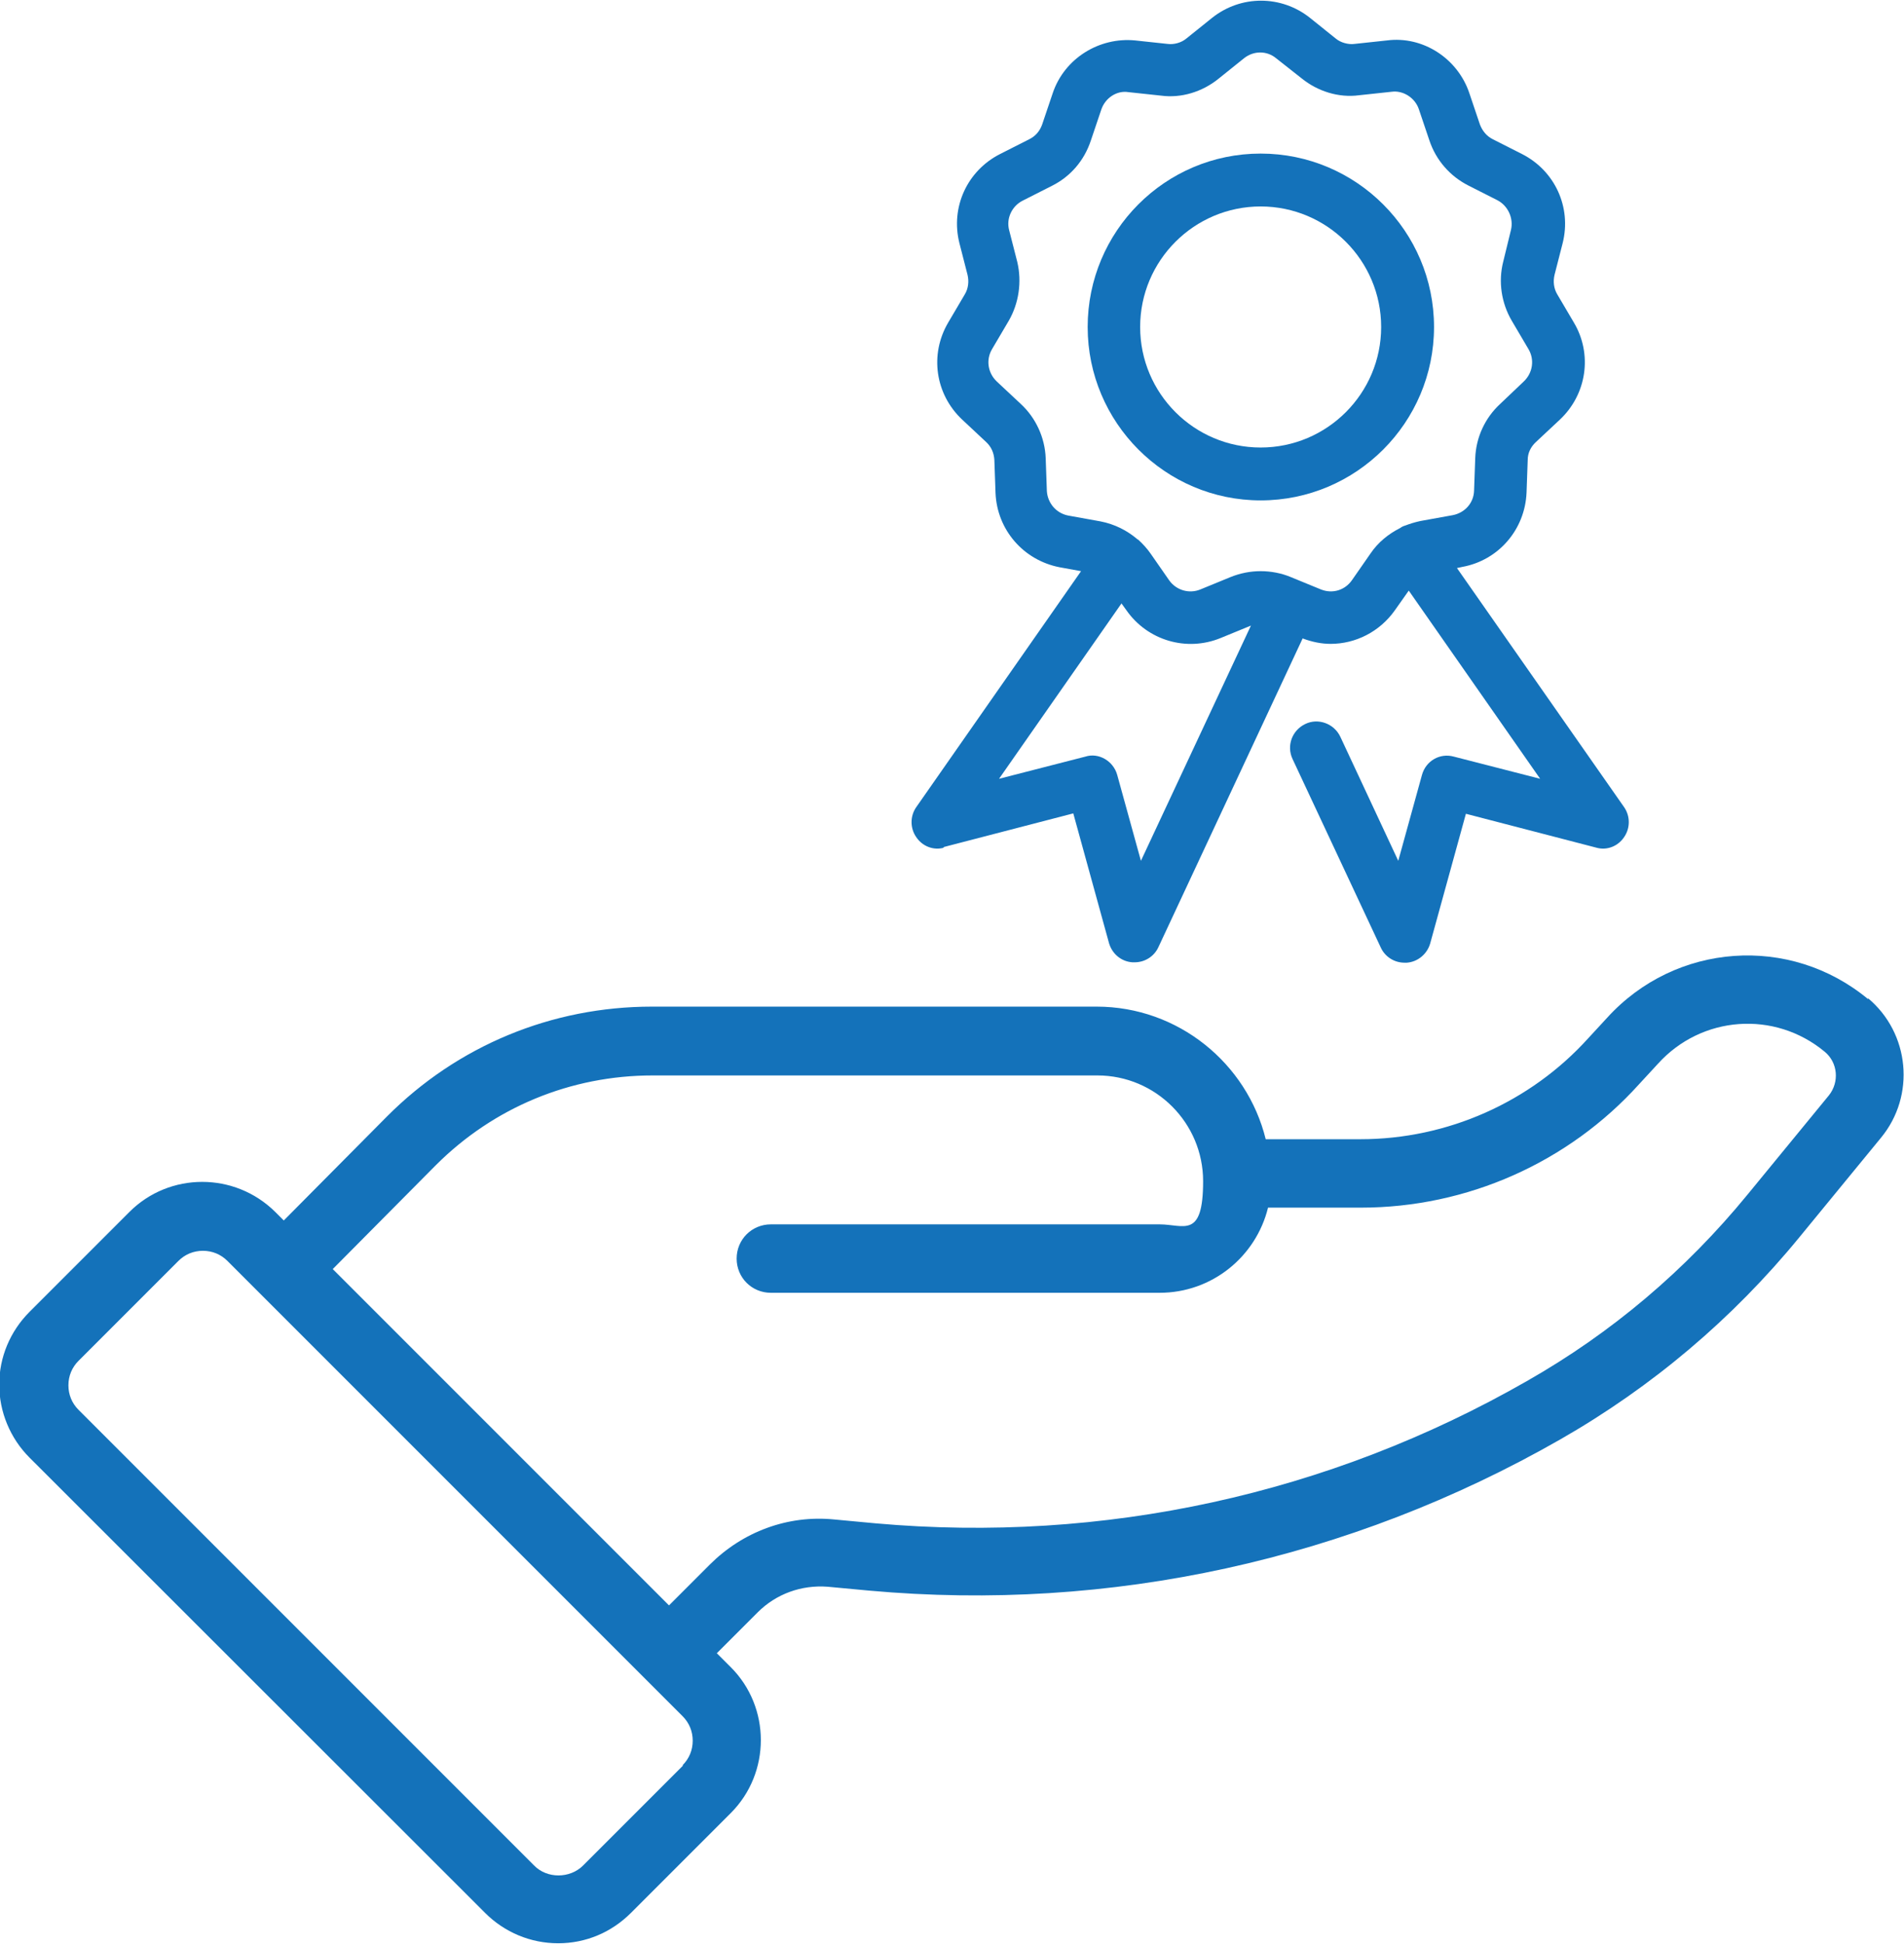
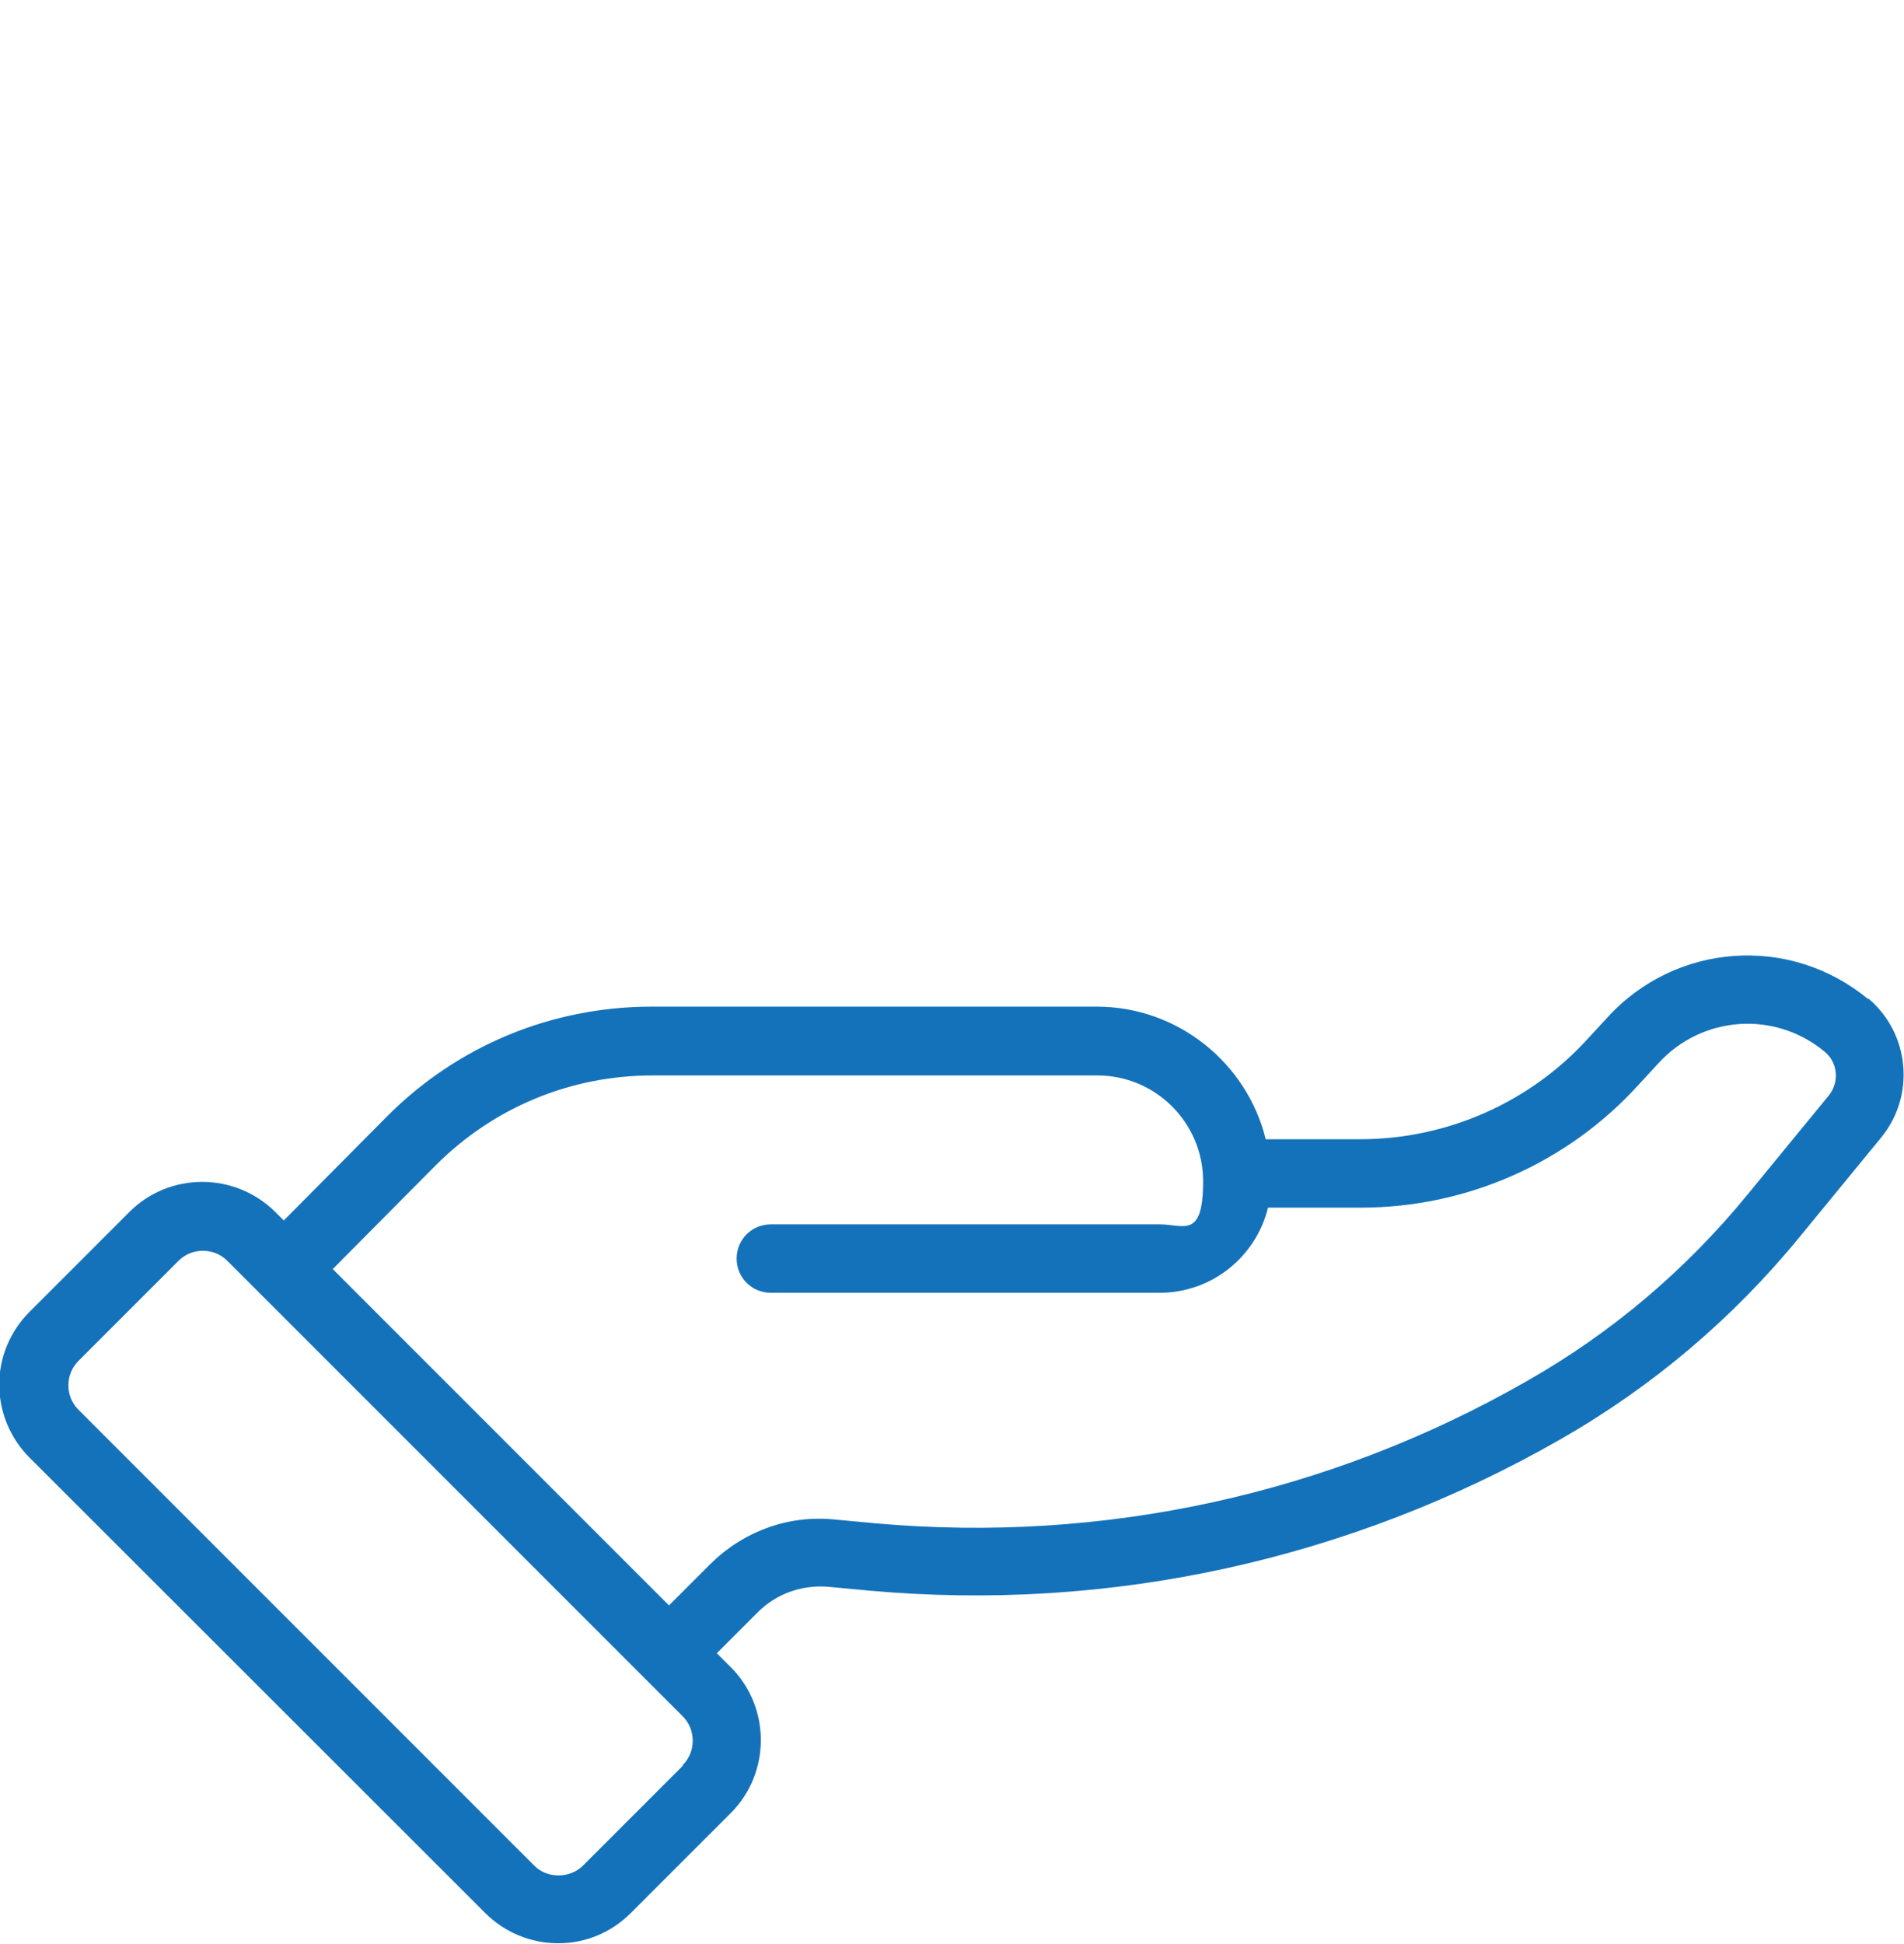
<svg xmlns="http://www.w3.org/2000/svg" id="Capa_1" data-name="Capa 1" version="1.1" viewBox="0 0 489.8 500">
  <defs>
    <style>
      .cls-1 {
        fill: #1472ba;
        stroke-width: 0px;
      }
    </style>
  </defs>
-   <path class="cls-1" d="M324.3,128.7c24.6,0,44.6-20,44.6-44.6s-20-44.6-44.6-44.6-44.5,20-44.5,44.6,20,44.6,44.5,44.6ZM324.3,53.1c17.1,0,31,13.9,31,31s-13.9,31-31,31-31-13.9-31-31,13.9-31,31-31Z" />
-   <path class="cls-1" d="M242.6,217.9l33.5-8.7,9.2,33.4c.8,2.7,3.1,4.7,6,4.9.2,0,.4,0,.6,0,2.6,0,5-1.5,6.1-3.9l37.1-79.4c2.4.9,4.8,1.4,7.2,1.4,6.4,0,12.6-3.1,16.5-8.6l3.6-5.1,33.8,48.4-22.2-5.7c-3.6-1-7.2,1.1-8.2,4.7l-6.1,22.1-14.9-31.9c-1.6-3.4-5.7-4.9-9-3.3-3.4,1.6-4.9,5.6-3.3,9l22.7,48.5c1.1,2.4,3.5,3.9,6.1,3.9s.4,0,.6,0c2.8-.2,5.2-2.2,6-4.9l9.2-33.4,33.5,8.7c2.7.8,5.6-.3,7.2-2.7,1.6-2.3,1.6-5.4,0-7.7l-43-61.5,1.4-.3c9.3-1.7,16.1-9.6,16.5-19.1l.3-8.4c0-1.8.8-3.4,2.1-4.6l6.2-5.8c6.9-6.5,8.4-16.8,3.6-24.9l-4.3-7.3c-.9-1.5-1.1-3.3-.7-5l2.1-8.2c2.3-9.2-2-18.6-10.5-22.9l-7.5-3.8c-1.6-.8-2.7-2.2-3.3-3.8l-2.7-8c-3-9-12-14.8-21.2-13.6l-8.4.9c-1.5.2-3.5-.3-4.8-1.4l-6.6-5.3c-7.4-5.9-17.8-5.9-25.2,0l-6.6,5.3c-1.3,1.1-3.2,1.6-4.8,1.4l-8.4-.9c-9.2-.9-18.2,4.6-21.2,13.6l-2.7,8c-.6,1.7-1.7,3-3.3,3.8l-7.5,3.8c-8.5,4.3-12.8,13.7-10.5,22.9l2.1,8.2c.4,1.7.2,3.5-.7,5l-4.3,7.3c-4.8,8.2-3.3,18.4,3.6,24.9l6.2,5.8c1.3,1.2,2,2.8,2.1,4.6l.3,8.5c.4,9.5,7.2,17.3,16.5,19.1l5.5,1-42.4,60.7c-1.6,2.3-1.6,5.4,0,7.7,1.6,2.4,4.5,3.5,7.2,2.7ZM269.3,126.2l-.3-8.4c-.2-5.2-2.5-10.3-6.4-13.9l-6.2-5.8c-2.3-2.2-2.8-5.6-1.2-8.3l4.3-7.3c2.6-4.5,3.4-10,2.2-15.1l-2.1-8.2c-.8-3,.7-6.2,3.5-7.6l7.5-3.8c4.8-2.4,8.3-6.5,10-11.6l2.7-8c1-3,4-5,7-4.5l8.4.9c5.2.7,10.6-1,14.7-4.3l6.6-5.3c2.5-2,5.9-2,8.3,0l6.6,5.2c4.1,3.3,9.5,5,14.7,4.3l8.4-.9c2.9-.4,6,1.5,7,4.5l2.7,8c1.7,5.1,5.3,9.2,10,11.6l7.5,3.8c2.7,1.4,4.2,4.6,3.5,7.6l-2,8.2c-1.3,5.1-.5,10.6,2.2,15.2l4.3,7.3c1.6,2.7,1.1,6.1-1.2,8.3l-6.1,5.8c-3.9,3.6-6.2,8.6-6.4,13.9l-.3,8.4c-.1,3.2-2.4,5.7-5.5,6.3l-8.3,1.5c-1.4.3-2.7.7-4,1.2-.4.1-.8.3-1.2.6-3,1.5-5.7,3.7-7.6,6.5l-4.8,6.9c-1.8,2.6-5,3.6-8,2.4l-7.8-3.2c-2.4-1-5.1-1.5-7.7-1.5s-5.2.5-7.7,1.5l-7.8,3.2c-2.9,1.2-6.2.2-8-2.3l-4.8-6.9c-.9-1.3-2-2.5-3.2-3.6,0,0-.1,0-.2-.1-2.7-2.3-5.9-3.9-9.5-4.6l-8.3-1.5c-3.1-.6-5.3-3.2-5.5-6.3ZM288.5,155.2l1.3,1.8c5.4,7.7,15.4,10.7,24.2,7.1l7.8-3.2s0,0,0,0l-28.3,60.5-6.1-22.1c-1-3.6-4.8-5.8-8.2-4.7l-22.2,5.7,31.5-45.1Z" />
  <path class="cls-1" d="M480.6,257c-20.1-16.7-49.6-14.6-67.2,4.8l-4.8,5.2c-14.9,16.5-36.3,26-58.6,26h-24.4c-4.8-19.5-22.5-34.1-43.5-34.1h-114.4c-25.7,0-50,10-68.2,28.3l-26.5,26.7-2.2-2.2c-10.4-10.3-27.2-10.3-37.5,0l-25.7,25.7c-5,5-7.8,11.7-7.8,18.7s2.8,13.8,7.8,18.8l117.2,117.1c5,5,11.7,7.8,18.8,7.8s13.7-2.8,18.7-7.8l25.7-25.7c10.3-10.3,10.3-27.2,0-37.5l-3.6-3.6,10.5-10.5c4.8-4.8,11.3-7.1,18-6.6l10.7,1c62,5.6,123.6-7.9,177.8-38.9,23.6-13.5,44.3-31,61.5-52l21-25.6c8.9-10.8,7.4-26.9-3.4-35.9ZM175.7,454.1l-25.7,25.7h0c-3.4,3.4-9.3,3.4-12.6,0l-117.2-117.2c-1.7-1.7-2.6-3.9-2.6-6.3s.9-4.6,2.6-6.3l25.7-25.7c1.7-1.7,3.9-2.6,6.3-2.6s4.6.9,6.3,2.6l8.4,8.4s0,0,0,0c0,0,0,0,0,0l108.7,108.7c1.7,1.7,2.6,3.9,2.6,6.3s-.9,4.6-2.6,6.3ZM470.5,281.7l-21,25.6c-15.9,19.4-34.9,35.5-56.7,47.9-51,29.2-109,41.8-167.5,36.6l-10.7-1c-12-1.2-23.6,3.2-32,11.6l-10.5,10.5-86.5-86.5,26.5-26.7c14.9-14.9,34.7-23.1,55.8-23.1h114.4c15,0,27.2,12.2,27.2,27.2s-5,11.1-11.2,11.1h-100c-4.9,0-8.8,3.9-8.8,8.8s3.9,8.8,8.8,8.8h100c13.5,0,24.8-9.3,27.9-21.9h23.9c27.3,0,53.4-11.6,71.6-31.8l4.8-5.2c11.2-12.4,30-13.8,42.9-3.1,3.4,2.8,3.8,7.8,1.1,11.2Z" />
</svg>